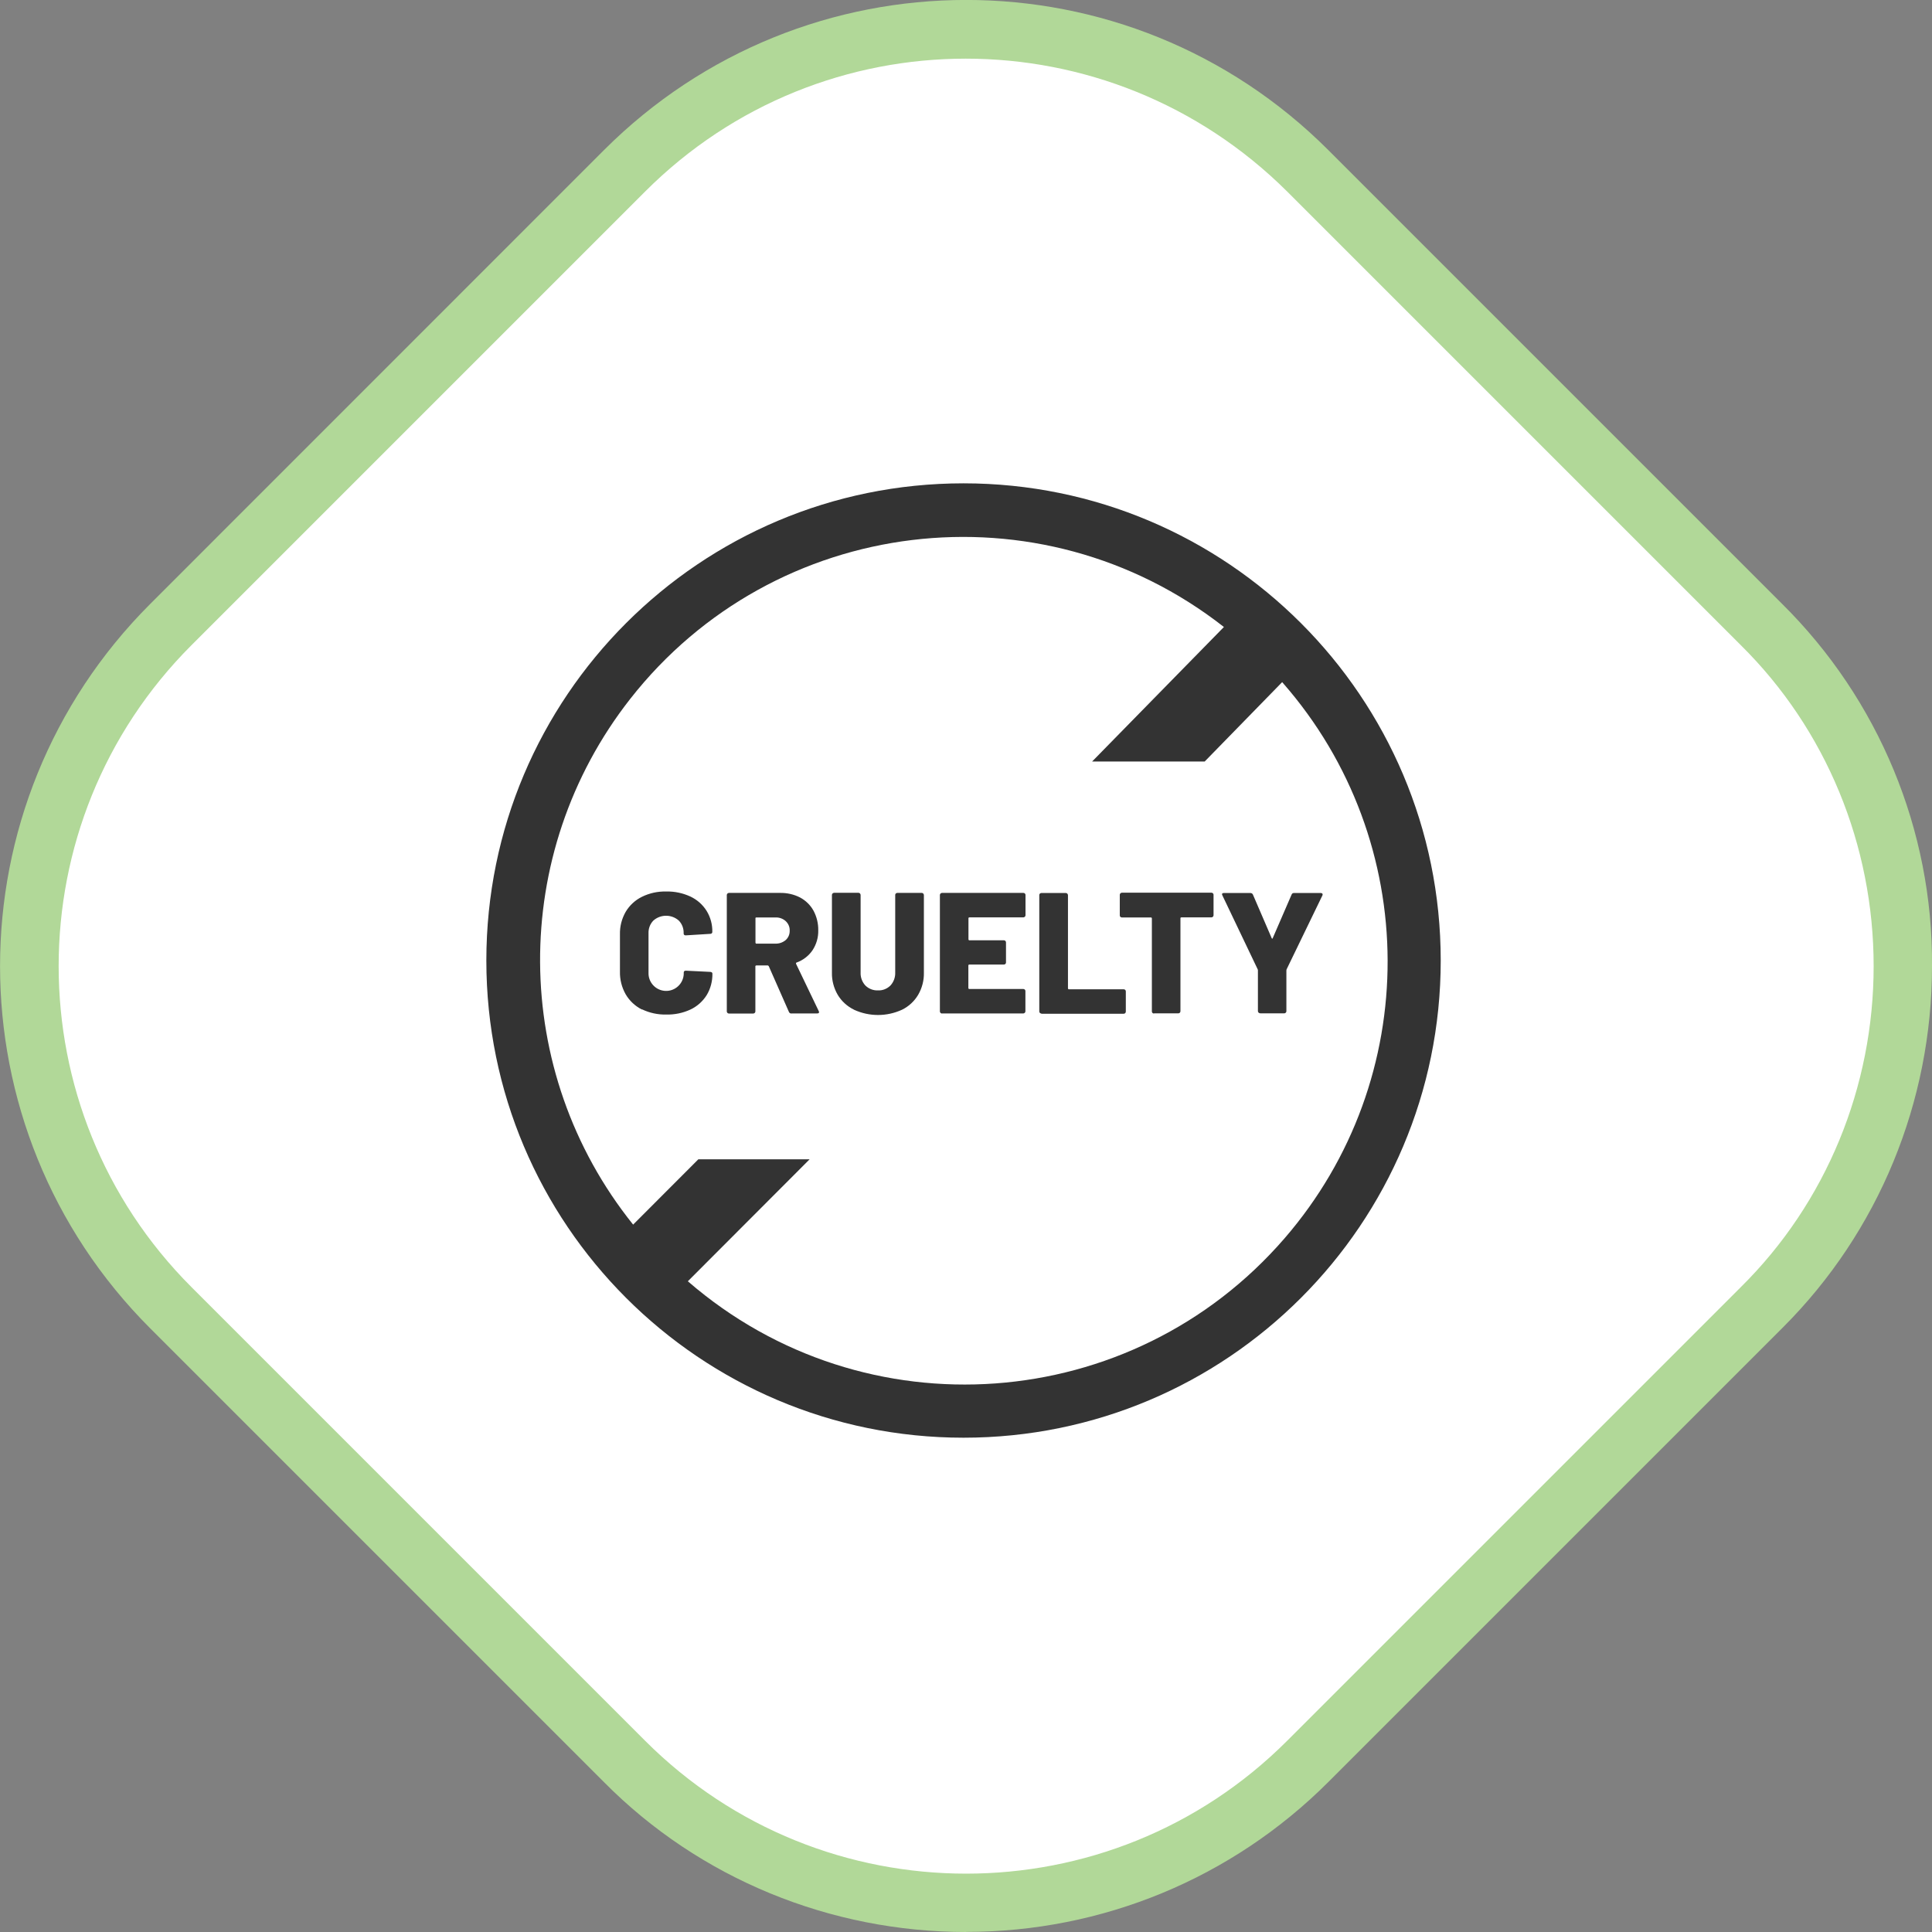
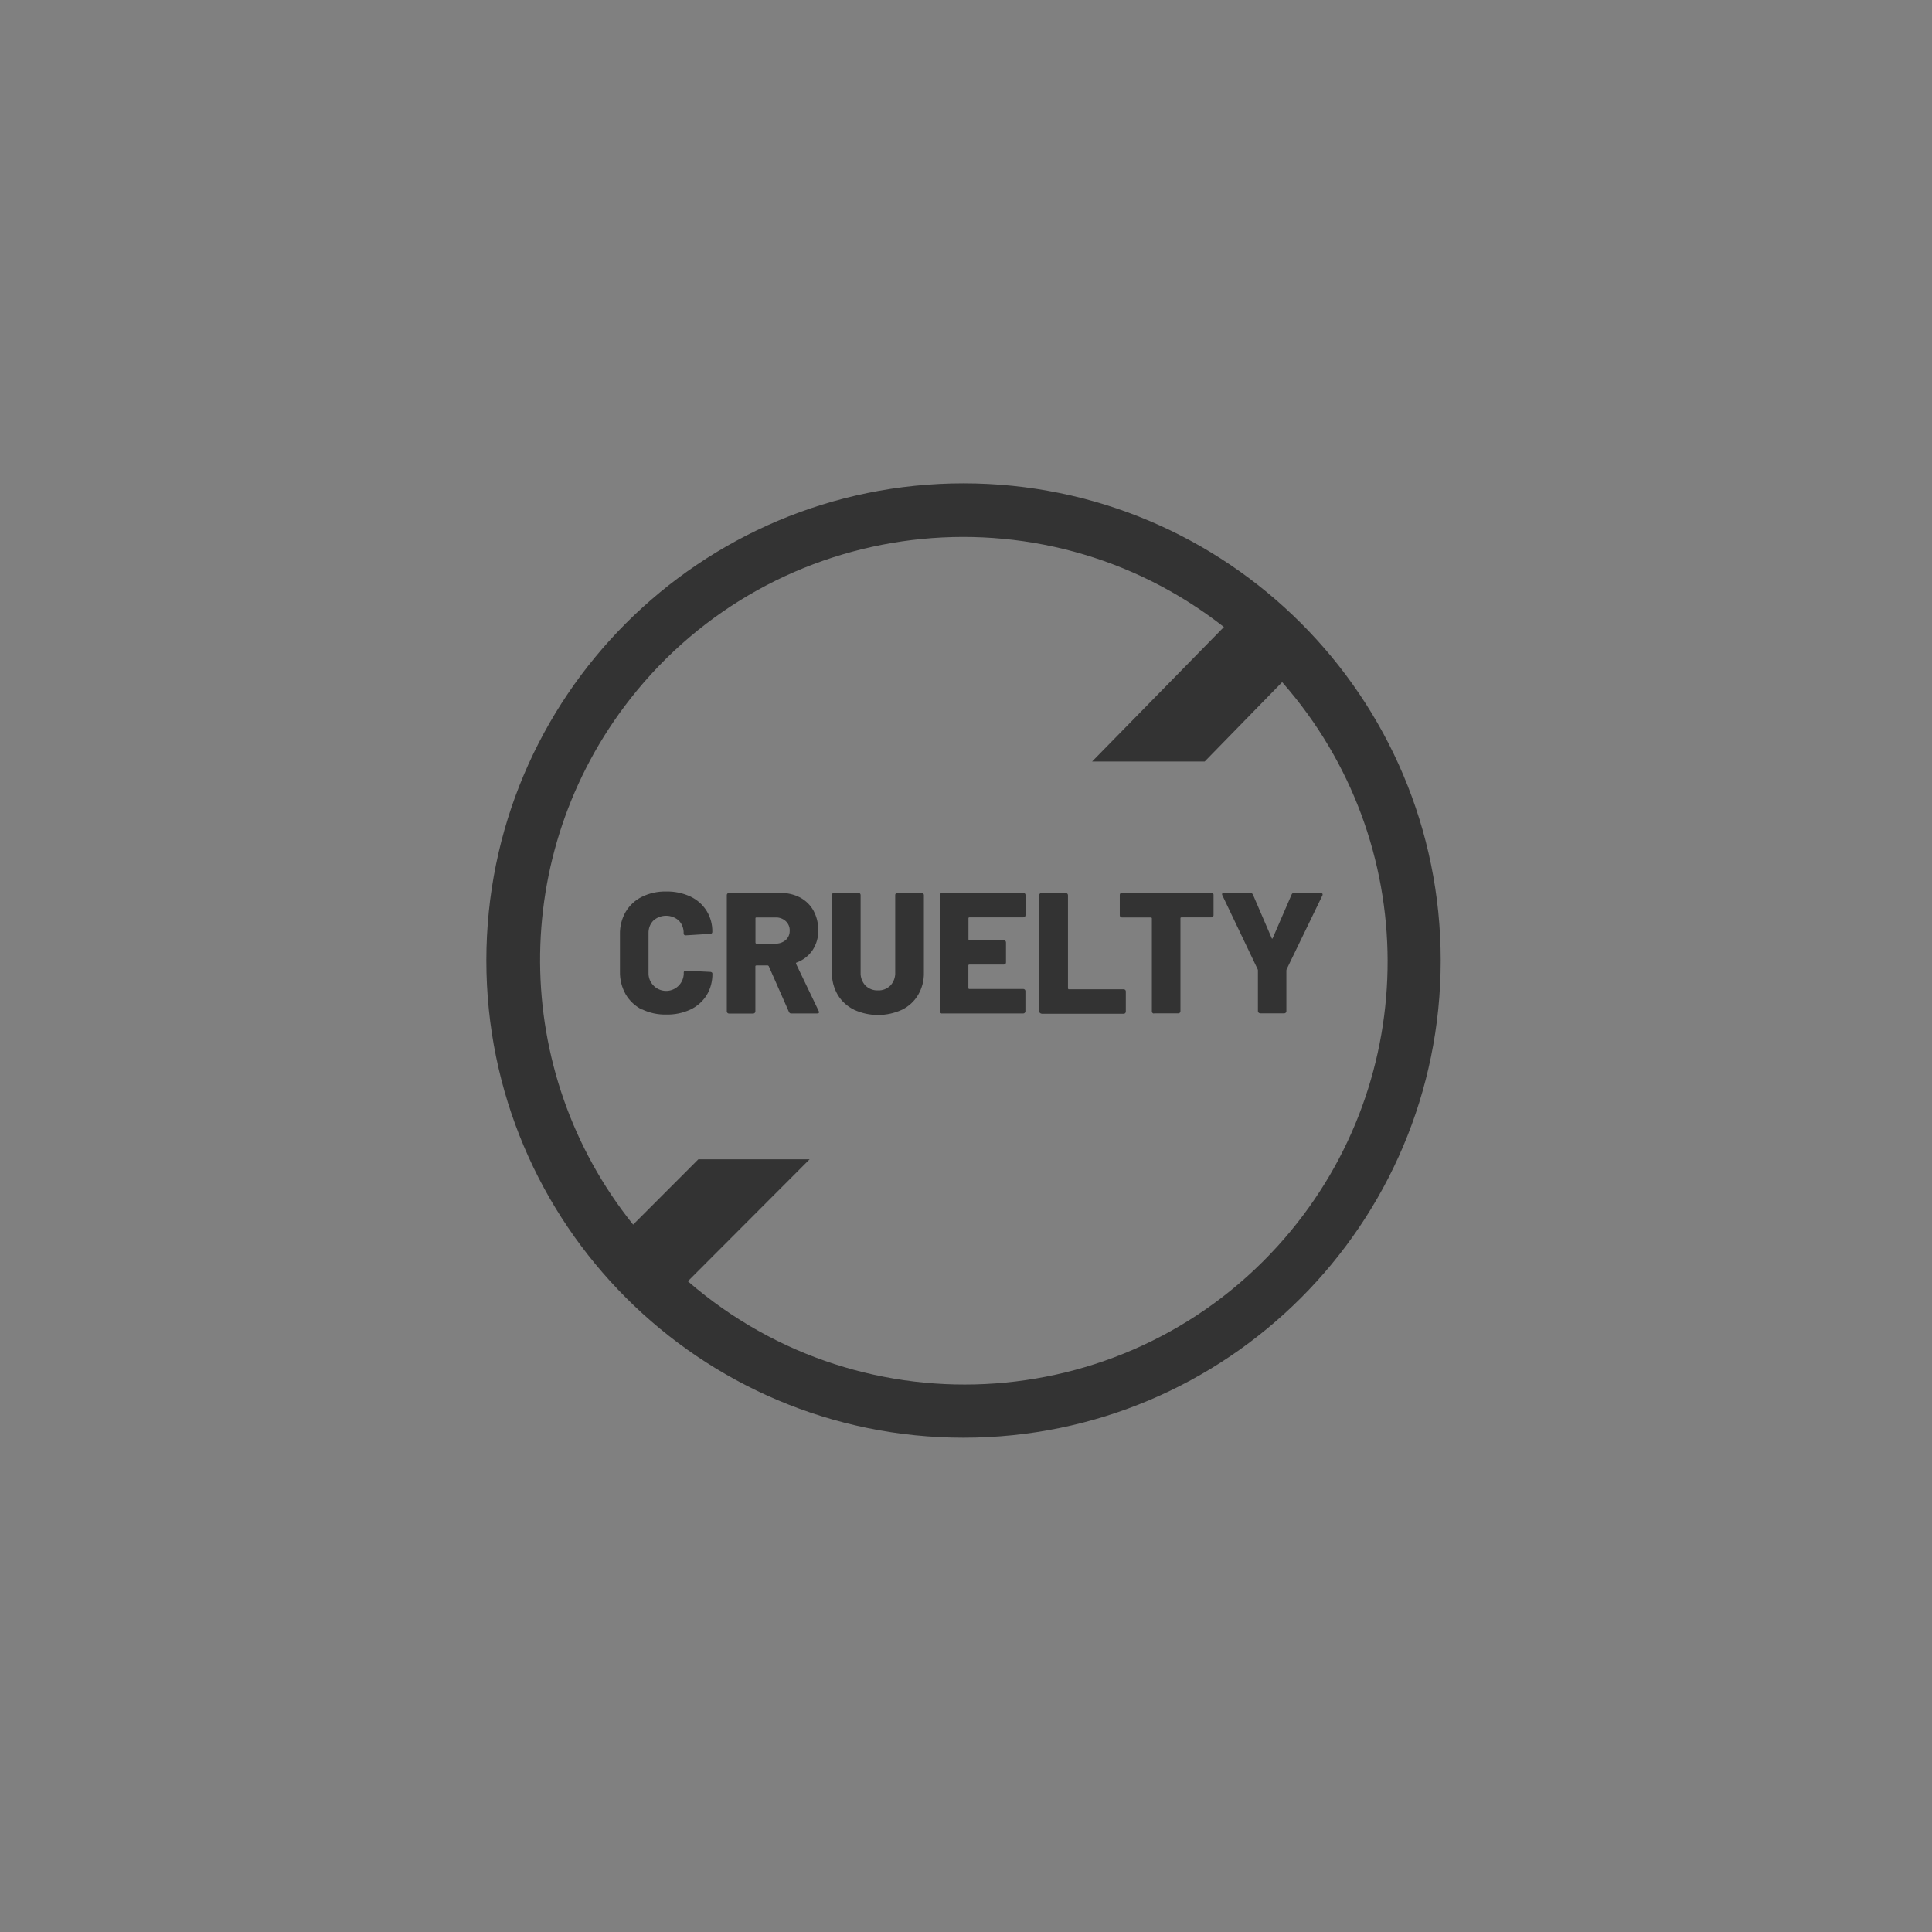
<svg xmlns="http://www.w3.org/2000/svg" id="Calque_1" viewBox="0 0 192.03 192.03">
  <rect x="0" y="0" width="192.03" height="192.03" fill="#808080" stroke="none" />
  <defs>
    <style>.cls-1{fill:#333;}.cls-1,.cls-2,.cls-3{stroke-width:0px;}.cls-2{fill:#fff;}.cls-3{fill:#b1d898;}</style>
  </defs>
-   <path class="cls-2" d="m62.03,175.13l-45.1-45.1C-1.78,111.22-1.78,80.93,16.92,62.12L62.03,17.03c18.7-18.7,49.1-18.7,67.9,0h0l45.1,45.1c18.7,18.7,18.8,49.1,0,67.9h0l-45.1,45.1c-18.7,18.7-49.1,18.7-67.9,0h0" />
-   <path class="cls-3" d="m96.03,192.03c-13.5,0-26.5-5.3-36-14.9l-45.1-45.1c-19.9-19.9-19.9-52.1,0-72L60.03,14.92c19.9-19.9,52.1-19.9,72,0l45.1,45.1c9.6,9.5,15,22.5,14.9,36,0,13.5-5.3,26.4-14.8,35.9l-.1.1-45.1,45.1c-9.6,9.6-22.5,14.9-36,14.9Zm-31.9-19c17.6,17.6,46.2,17.6,63.8,0l45.1-45.1c8.5-8.4,13.2-19.9,13.2-31.9s-4.7-23.5-13.2-31.9l-45.1-45.1c-17.7-17.6-46.2-17.6-63.8,0l-45.1,45.1c-17.6,17.6-17.6,46.2,0,63.8l45.1,45.1Z" />
  <g id="tag-cruaute-animal-free-en">
    <path id="tag" class="cls-1" d="m48.34,95.47c0-26.2,21.24-47.43,47.43-47.43s47.43,21.24,47.43,47.43-21.24,47.43-47.43,47.43-47.43-21.24-47.43-47.43Zm32.13,19.76l-12.1,12.12.02.02c17.56,15.19,44.1,13.27,59.29-4.29,13.72-15.86,13.65-39.42-.17-55.2l-.07-.08-7.7,7.89h-11.19l13.1-13.37c-18.28-14.32-44.7-11.12-59.02,7.16-12.04,15.37-11.92,37.01.3,52.24l6.48-6.49h11.06Zm4.4-14.88c-.67-.33-1.23-.84-1.61-1.48-.39-.67-.59-1.44-.57-2.21v-7.71c0-.11.09-.2.21-.21h2.43c.11,0,.2.09.21.21v7.71c-.02.48.15.94.47,1.29.33.33.79.51,1.26.49.46.02.91-.16,1.24-.49.32-.35.49-.82.47-1.29v-7.71c0-.05.02-.11.06-.14.04-.04.09-.06.15-.06h2.43c.11,0,.2.09.21.21v7.71c.02.77-.18,1.54-.57,2.21-.38.64-.93,1.15-1.6,1.48-1.52.7-3.26.7-4.78,0h0Zm-21.07-.01c-.67-.34-1.23-.86-1.61-1.51-.39-.69-.59-1.47-.57-2.26v-3.7c-.02-.79.18-1.56.57-2.24.38-.64.94-1.16,1.61-1.49.75-.37,1.57-.55,2.41-.53.83-.02,1.65.15,2.41.5.66.31,1.22.8,1.61,1.42.39.63.59,1.37.57,2.11,0,.05-.02.1-.06.13-.04.03-.09.05-.15.05l-2.43.15c-.13,0-.21-.06-.21-.19.02-.48-.15-.94-.48-1.28-.72-.64-1.81-.64-2.53,0-.33.34-.5.8-.48,1.28v3.89c-.04.96.71,1.78,1.68,1.82.96.04,1.78-.71,1.82-1.68,0-.05,0-.09,0-.14,0-.13.07-.19.21-.19l2.43.12c.05,0,.11.02.15.05.04.03.06.07.06.12.01.75-.18,1.5-.57,2.14-.39.62-.95,1.12-1.61,1.43-.75.35-1.58.52-2.41.5-.83.02-1.66-.16-2.41-.52Zm50.9.4c-.05,0-.11-.02-.15-.06-.04-.04-.06-.09-.06-.15v-9.25s-.02-.08-.06-.09c0,0-.02,0-.02,0h-2.9c-.06,0-.11-.02-.15-.06-.04-.04-.06-.09-.06-.15v-2.04c0-.11.09-.2.2-.21,0,0,0,0,0,0h8.91c.06,0,.11.02.15.06.04.04.06.09.06.14v2.04c0,.11-.09.21-.21.21h-2.99s-.08.02-.09.06c0,0,0,.02,0,.02v9.25c0,.11-.09.21-.2.21,0,0,0,0,0,0h-2.43Zm-11.19,0c-.11,0-.21-.09-.21-.2,0,0,0,0,0,0v-11.58c0-.05.02-.11.06-.14.04-.04.09-.06.15-.06h2.43c.11,0,.2.09.21.21v9.27s.02.08.06.09c0,0,.02,0,.02,0h5.46c.06,0,.11.02.15.06.04.04.06.09.06.14v2.02c0,.05-.02.11-.06.15-.04.04-.09.06-.15.06h-8.19Zm-9.88,0c-.11,0-.2-.09-.21-.2,0,0,0,0,0,0v-11.58c0-.11.09-.2.2-.21,0,0,0,0,0,0h8.1c.06,0,.11.02.15.06.04.04.06.09.06.14v2.02c0,.11-.09.2-.2.21,0,0,0,0,0,0h-5.38s-.08.02-.09.06c0,0,0,.02,0,.02v2.11s.02.08.06.09c0,0,.02,0,.02,0h3.44c.06,0,.11.02.15.06.04.04.06.09.06.15v2c0,.05-.02.11-.06.14-.04.04-.09.06-.15.06h-3.44s-.08.02-.09.06c0,0,0,.02,0,.02v2.26s.02.08.06.09c0,0,.02,0,.02,0h5.38c.06,0,.11.02.15.06.04.04.06.09.06.14v2.02c0,.11-.09.2-.2.21,0,0,0,0,0,0h-8.1Zm-14.97,0c-.11,0-.2-.06-.24-.15l-2.01-4.56s-.06-.07-.1-.07h-1.14s-.08.02-.09.06c0,0,0,.02,0,.02v4.49c0,.11-.09.2-.2.21,0,0,0,0,0,0h-2.43c-.11,0-.2-.09-.21-.2,0,0,0,0,0,0v-11.58c0-.11.09-.2.21-.21h5.09c.69-.01,1.37.14,1.99.46.56.3,1.02.75,1.33,1.31.32.6.48,1.27.47,1.94.02.7-.18,1.4-.57,1.99-.38.56-.94.99-1.58,1.22-.04,0-.07.05-.06.1,0,0,0,.02,0,.02l2.26,4.71s.03.07.03.1c0,.09-.06.13-.19.13h-2.56Zm-3.57-9.47v2.43s.02.08.06.09c0,0,.02,0,.02,0h1.89c.37.02.74-.11,1.03-.35.27-.24.41-.58.4-.93.02-.36-.13-.71-.4-.96-.28-.25-.65-.38-1.03-.36h-1.9s-.08.03-.08.07c0,0,0,0,0,.01Zm50.15,9.44c-.11,0-.2-.09-.21-.2,0,0,0,0,0,0v-4.06s0-.07-.02-.1l-3.51-7.35s-.03-.07-.04-.11c0-.09.06-.13.19-.13h2.64c.1,0,.2.06.24.15l1.87,4.34c.03.07.07.07.1,0l1.88-4.34c.04-.1.13-.16.24-.15h2.66c.06,0,.12.02.16.06.03.06.03.13,0,.18l-3.56,7.35s-.02.07-.02.1v4.06c0,.11-.09.2-.2.21,0,0,0,0,0,0h-2.41Z" />
  </g>
</svg>